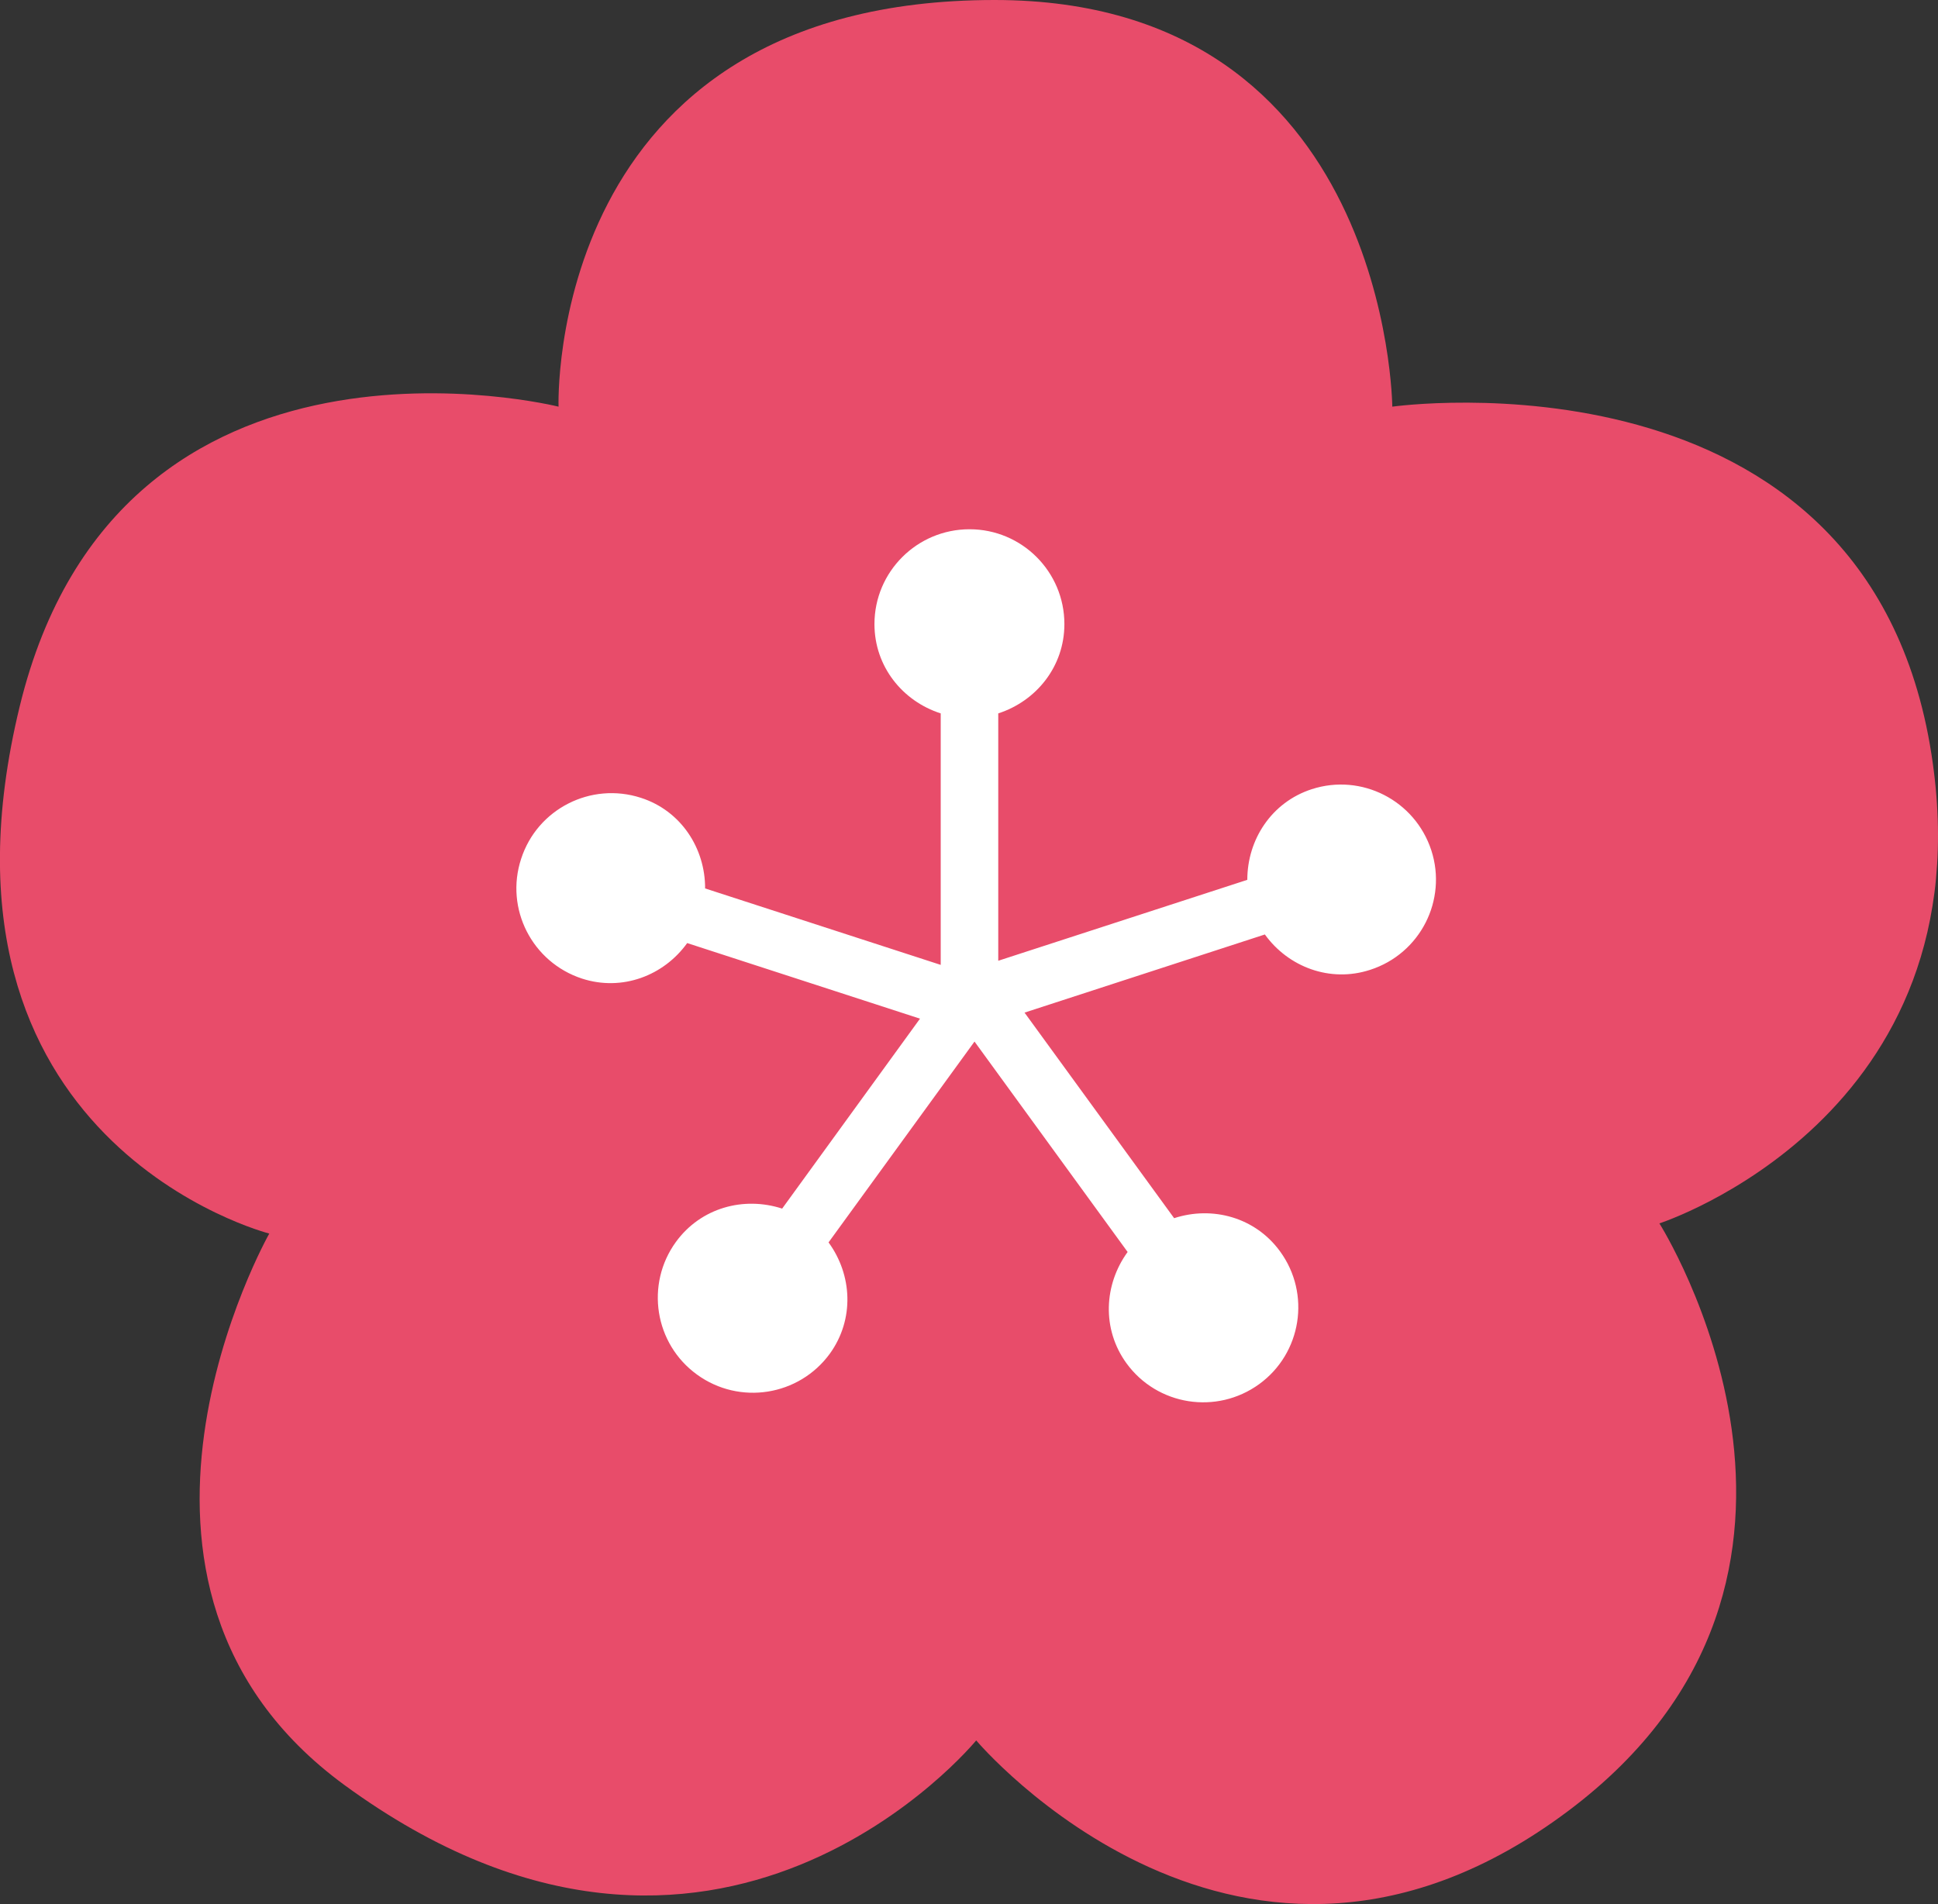
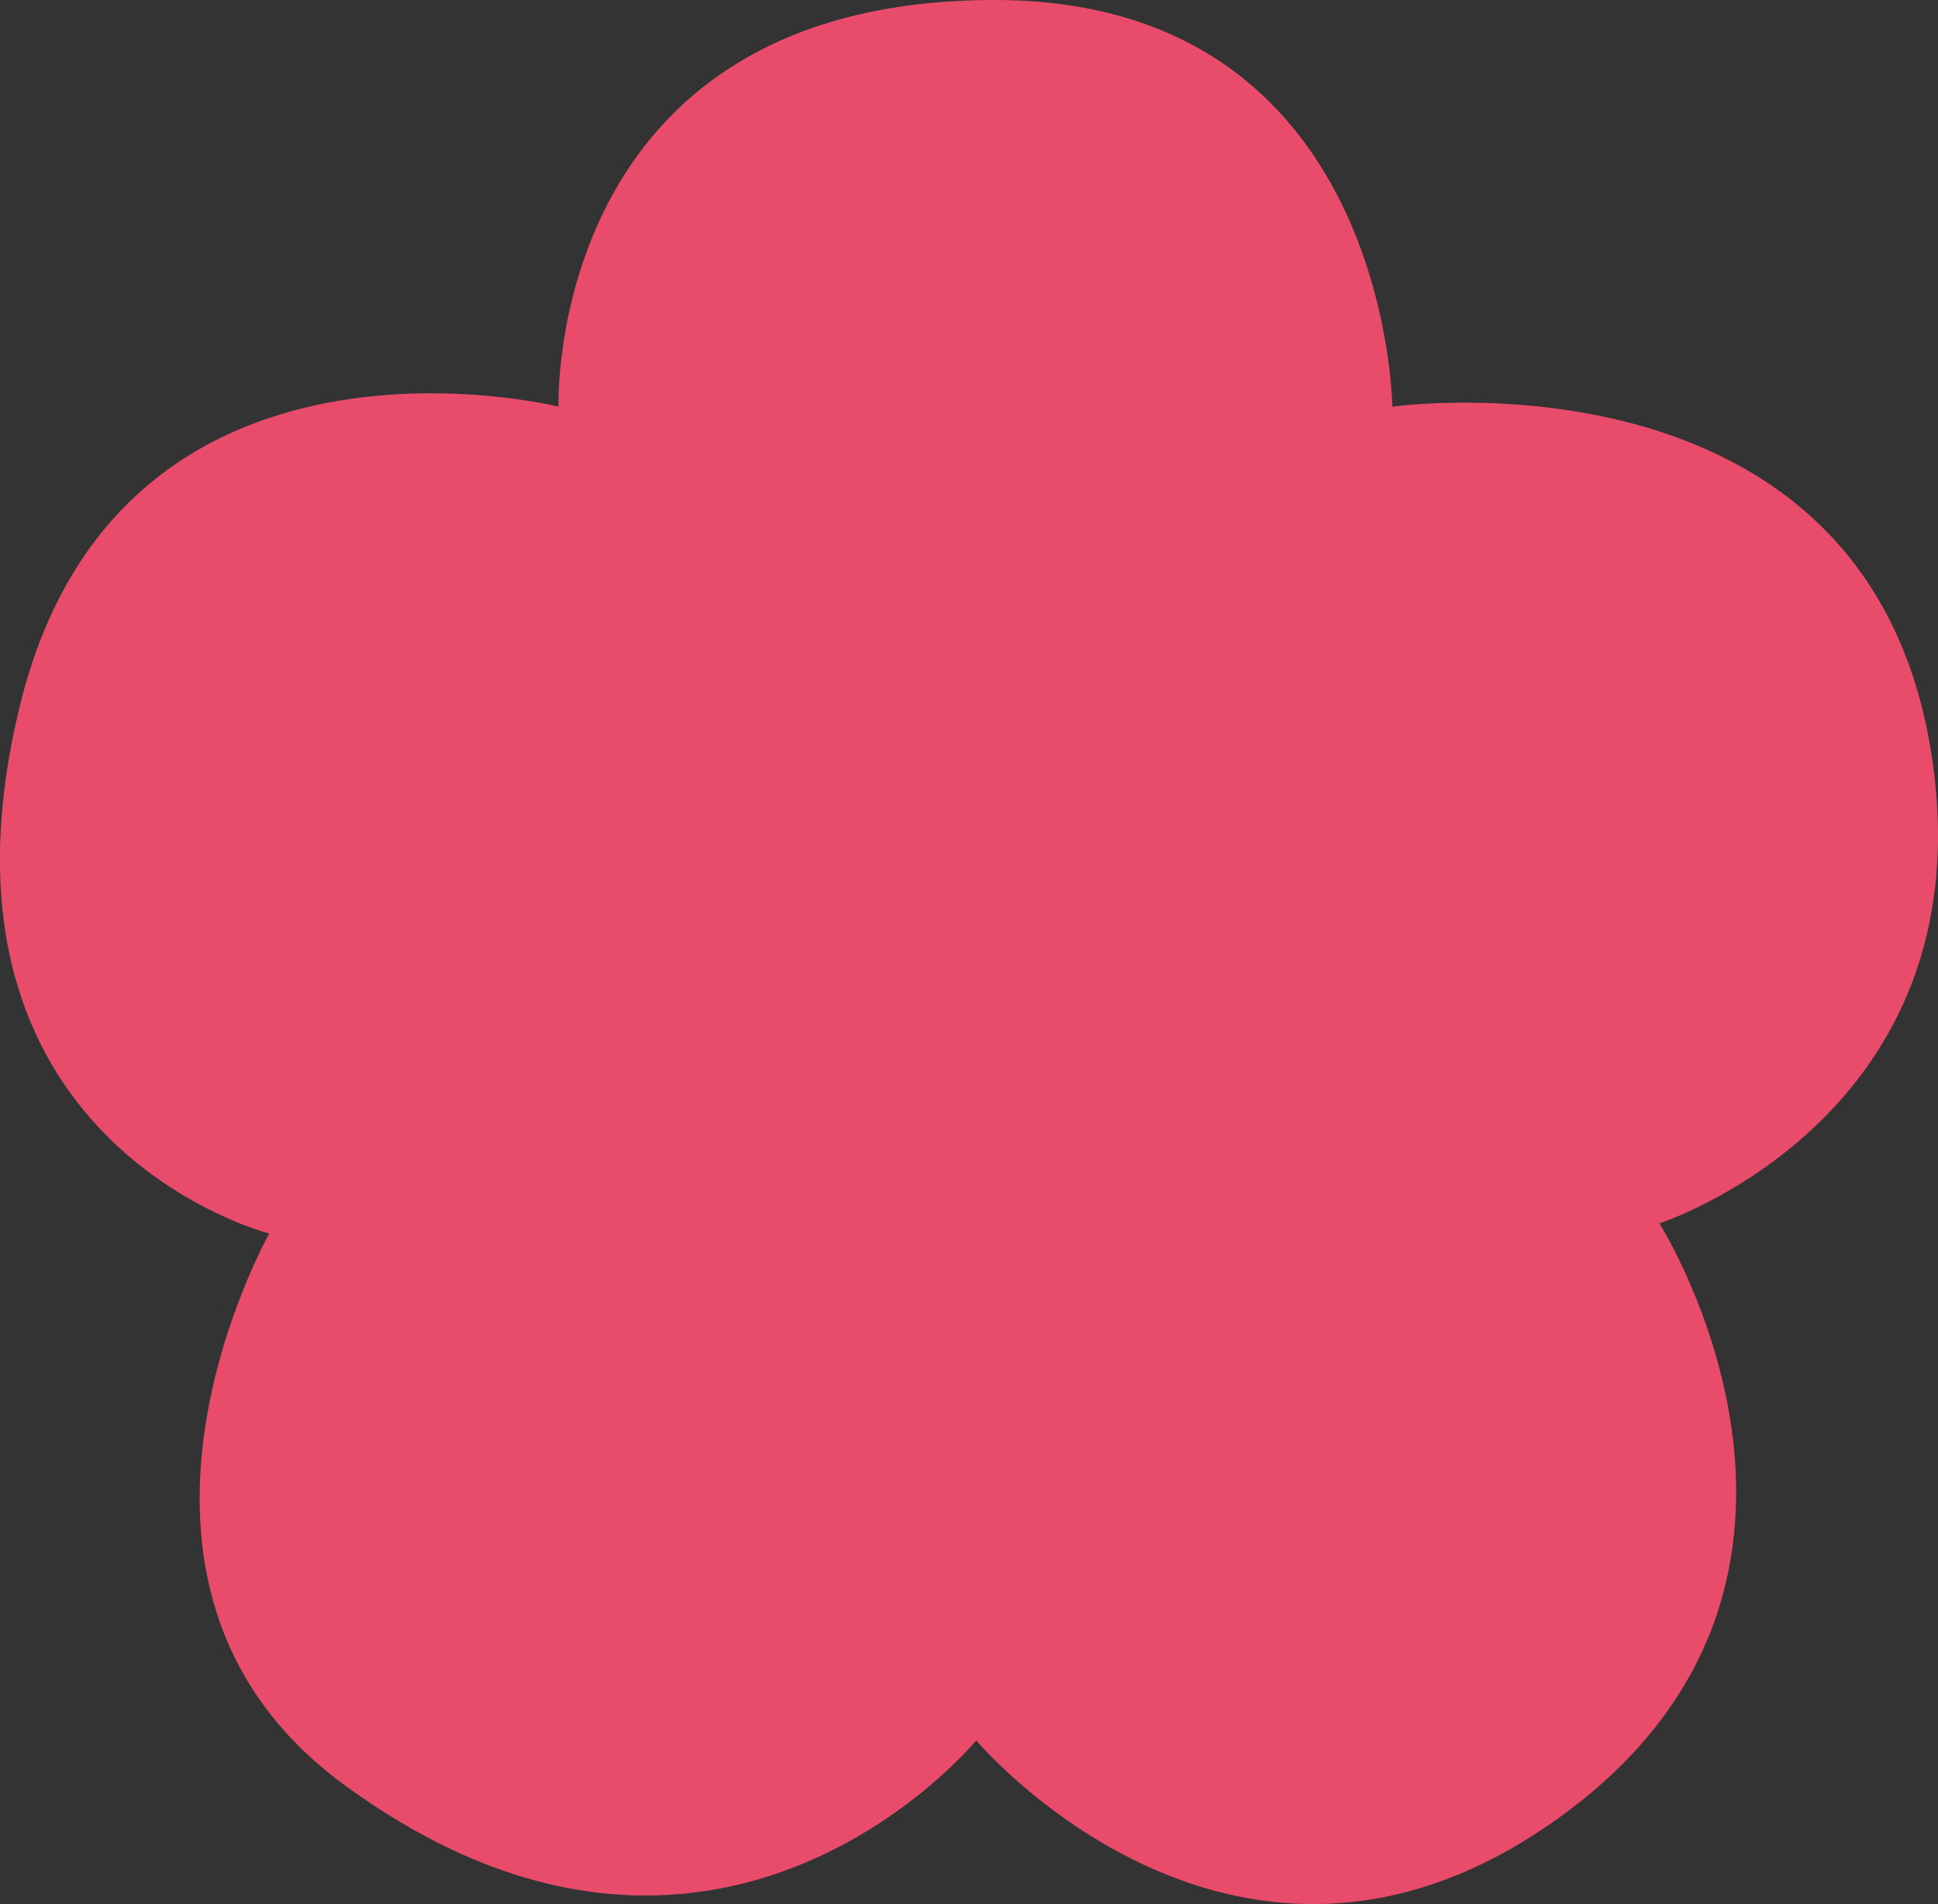
<svg xmlns="http://www.w3.org/2000/svg" version="1.1" id="レイヤー_1" x="0px" y="0px" width="15.999px" height="15.718px" viewBox="0 0 15.999 15.718" enable-background="new 0 0 15.999 15.718" xml:space="preserve">
  <rect x="0" y="0" width="15.999" height="15.718" fill="#333333" stroke="none" />
  <path fill="#E84C6A" d="M4.611,3.357c0,0-0.113-3.357,3.6-3.357c3.256,0,3.283,3.357,3.283,3.357s3.918-0.554,4.451,2.869  c0.467,2.996-2.246,3.873-2.246,3.873s1.842,2.907-0.755,4.852c-2.694,2.018-4.885-0.584-4.885-0.584s-2.14,2.617-5.216,0.368  c-2.26-1.654-0.62-4.552-0.62-4.552s-2.937-0.748-2.06-4.353C0.985,2.451,4.611,3.357,4.611,3.357" />
-   <path fill="#FFFFFF" d="M11.816,7.019c-0.135-0.412-0.576-0.638-0.988-0.504c-0.332,0.108-0.531,0.417-0.531,0.748L8.241,7.931  V5.889c0.315-0.102,0.546-0.388,0.546-0.737c0-0.433-0.351-0.783-0.783-0.783c-0.434,0-0.785,0.351-0.785,0.783  c0,0.35,0.232,0.636,0.547,0.737v2.076L5.821,7.334c0.001-0.331-0.198-0.641-0.53-0.748C4.878,6.452,4.435,6.678,4.302,7.09  C4.167,7.502,4.393,7.943,4.804,8.078C5.136,8.186,5.48,8.054,5.673,7.785l1.922,0.624L6.457,9.977  C6.14,9.874,5.786,9.969,5.58,10.252c-0.254,0.35-0.177,0.841,0.174,1.095c0.351,0.255,0.842,0.177,1.097-0.173  c0.204-0.283,0.185-0.65-0.011-0.918l1.205-1.658l1.264,1.737c-0.195,0.268-0.215,0.635-0.01,0.918  c0.254,0.35,0.744,0.428,1.096,0.173c0.35-0.254,0.428-0.745,0.173-1.095c-0.205-0.283-0.56-0.378-0.875-0.275L8.458,8.359  l1.984-0.645c0.193,0.268,0.537,0.4,0.869,0.292C11.724,7.873,11.95,7.431,11.816,7.019" />
</svg>